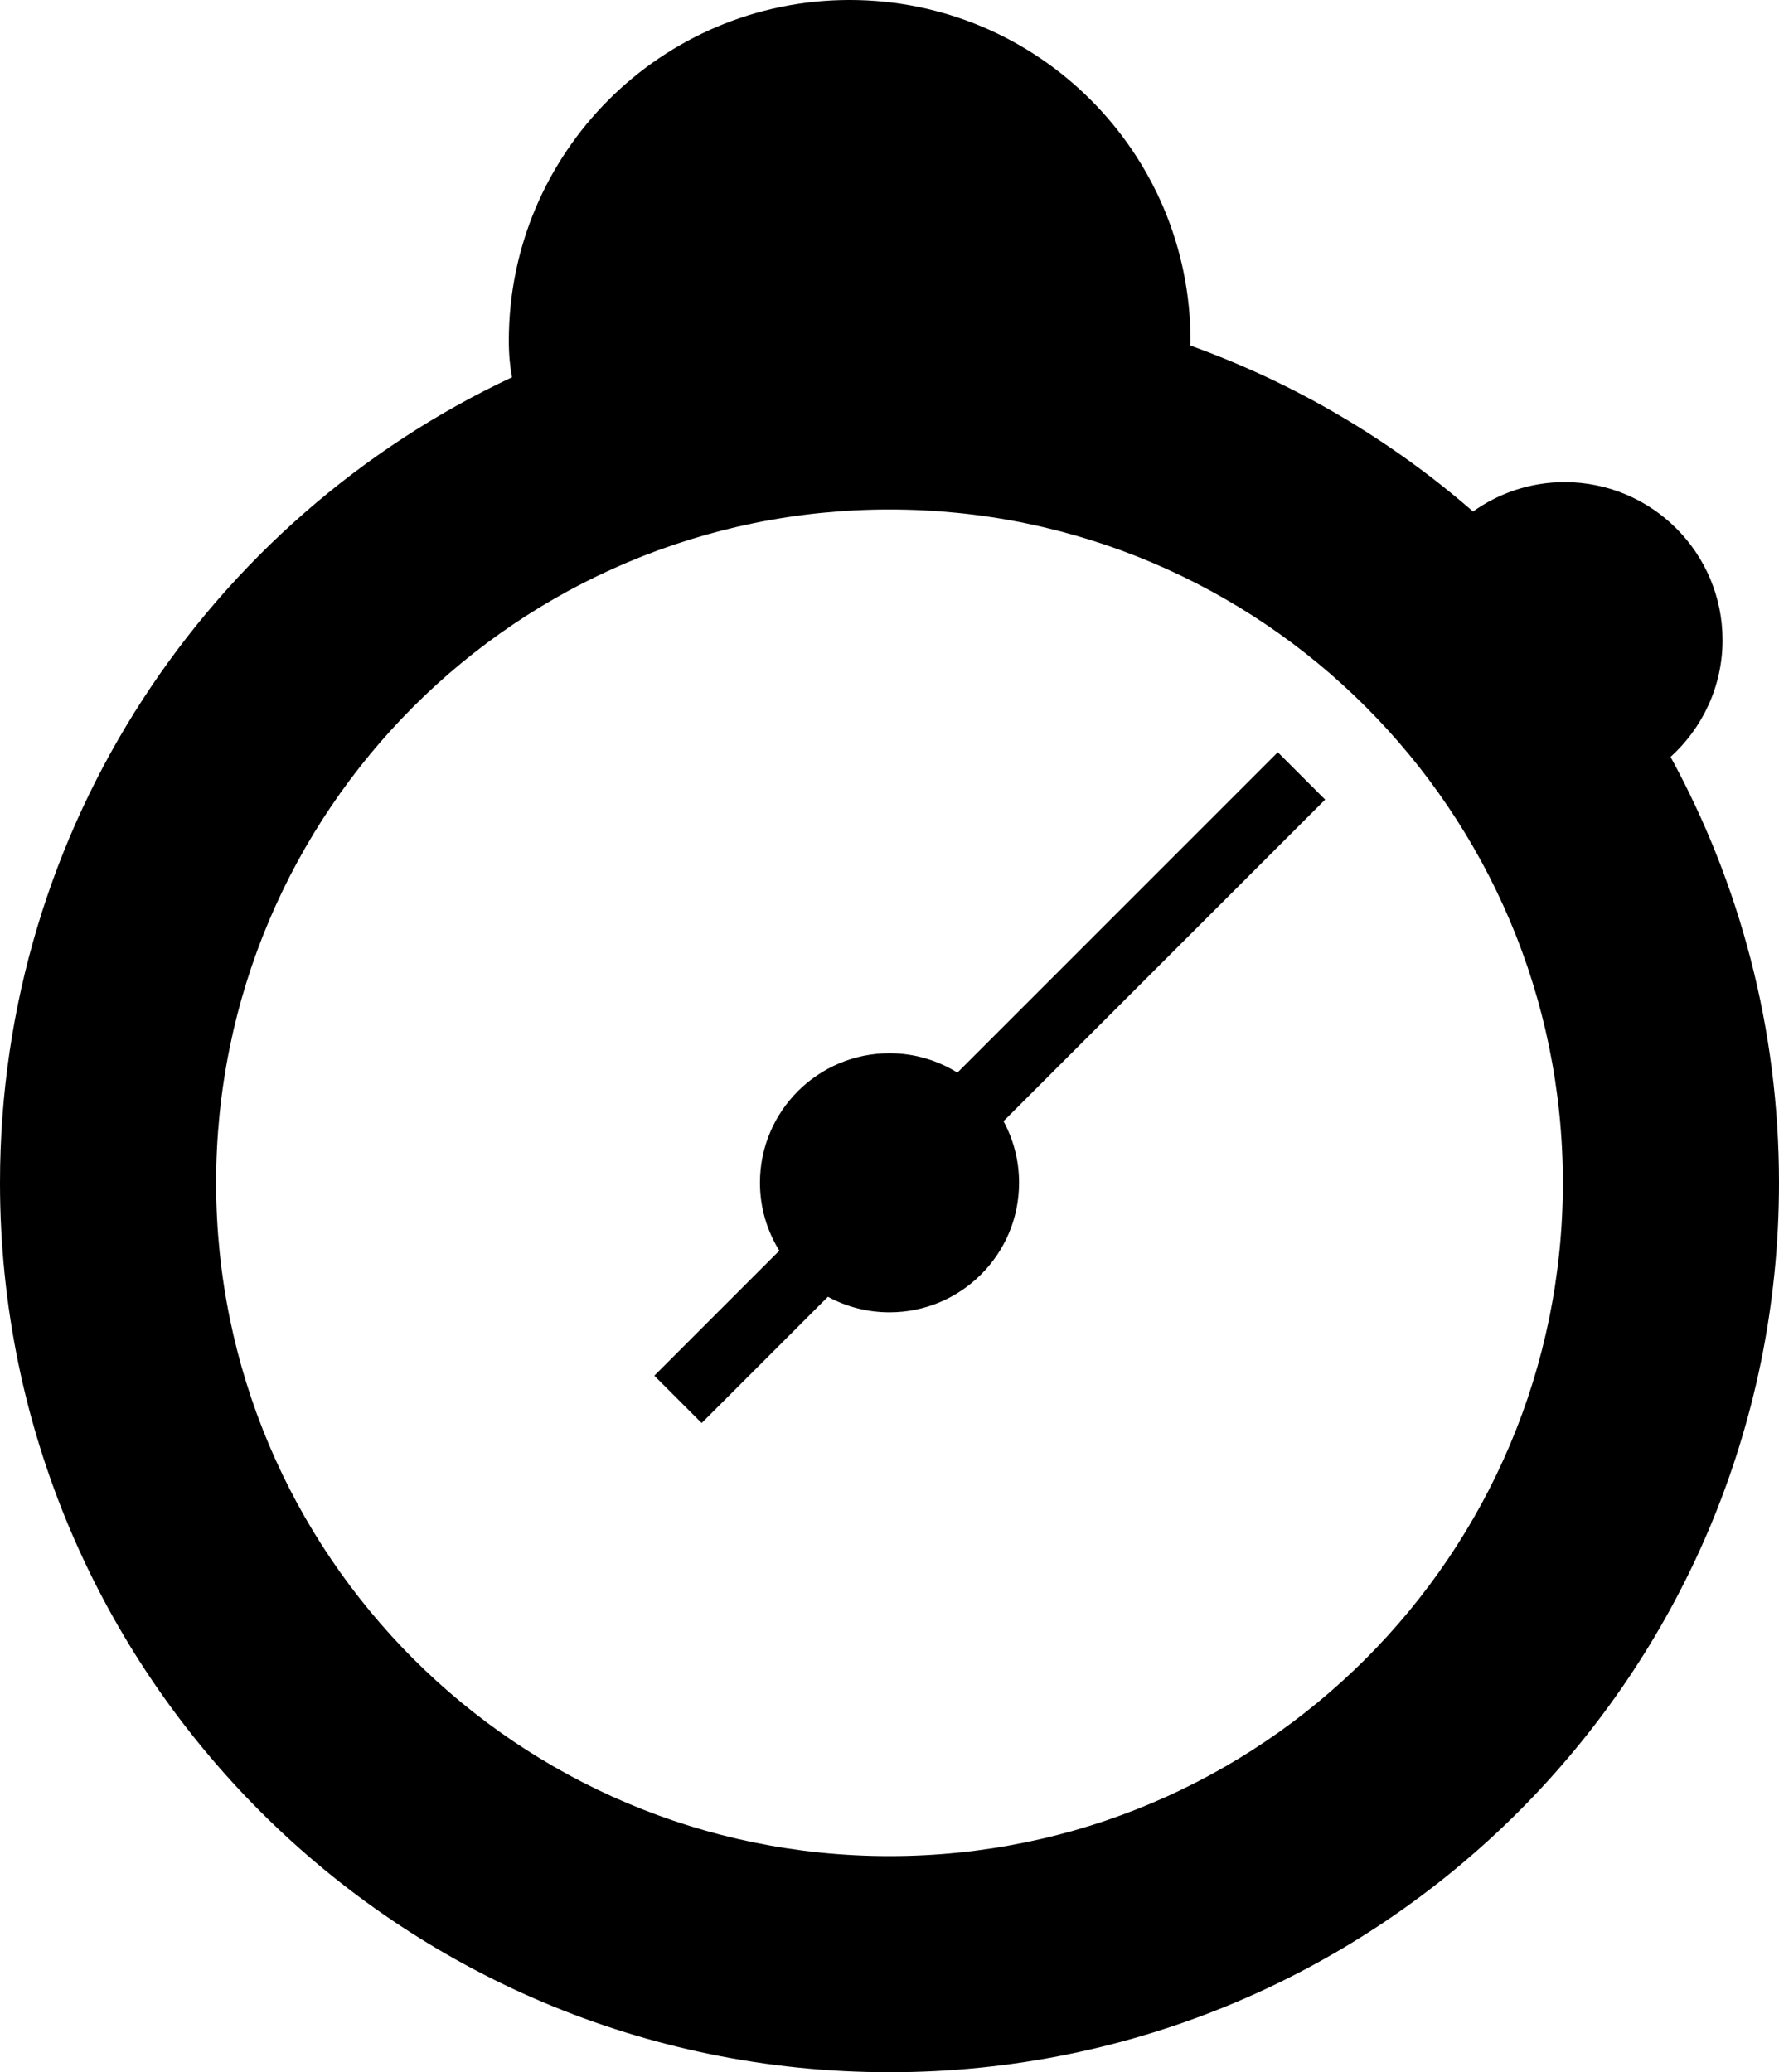
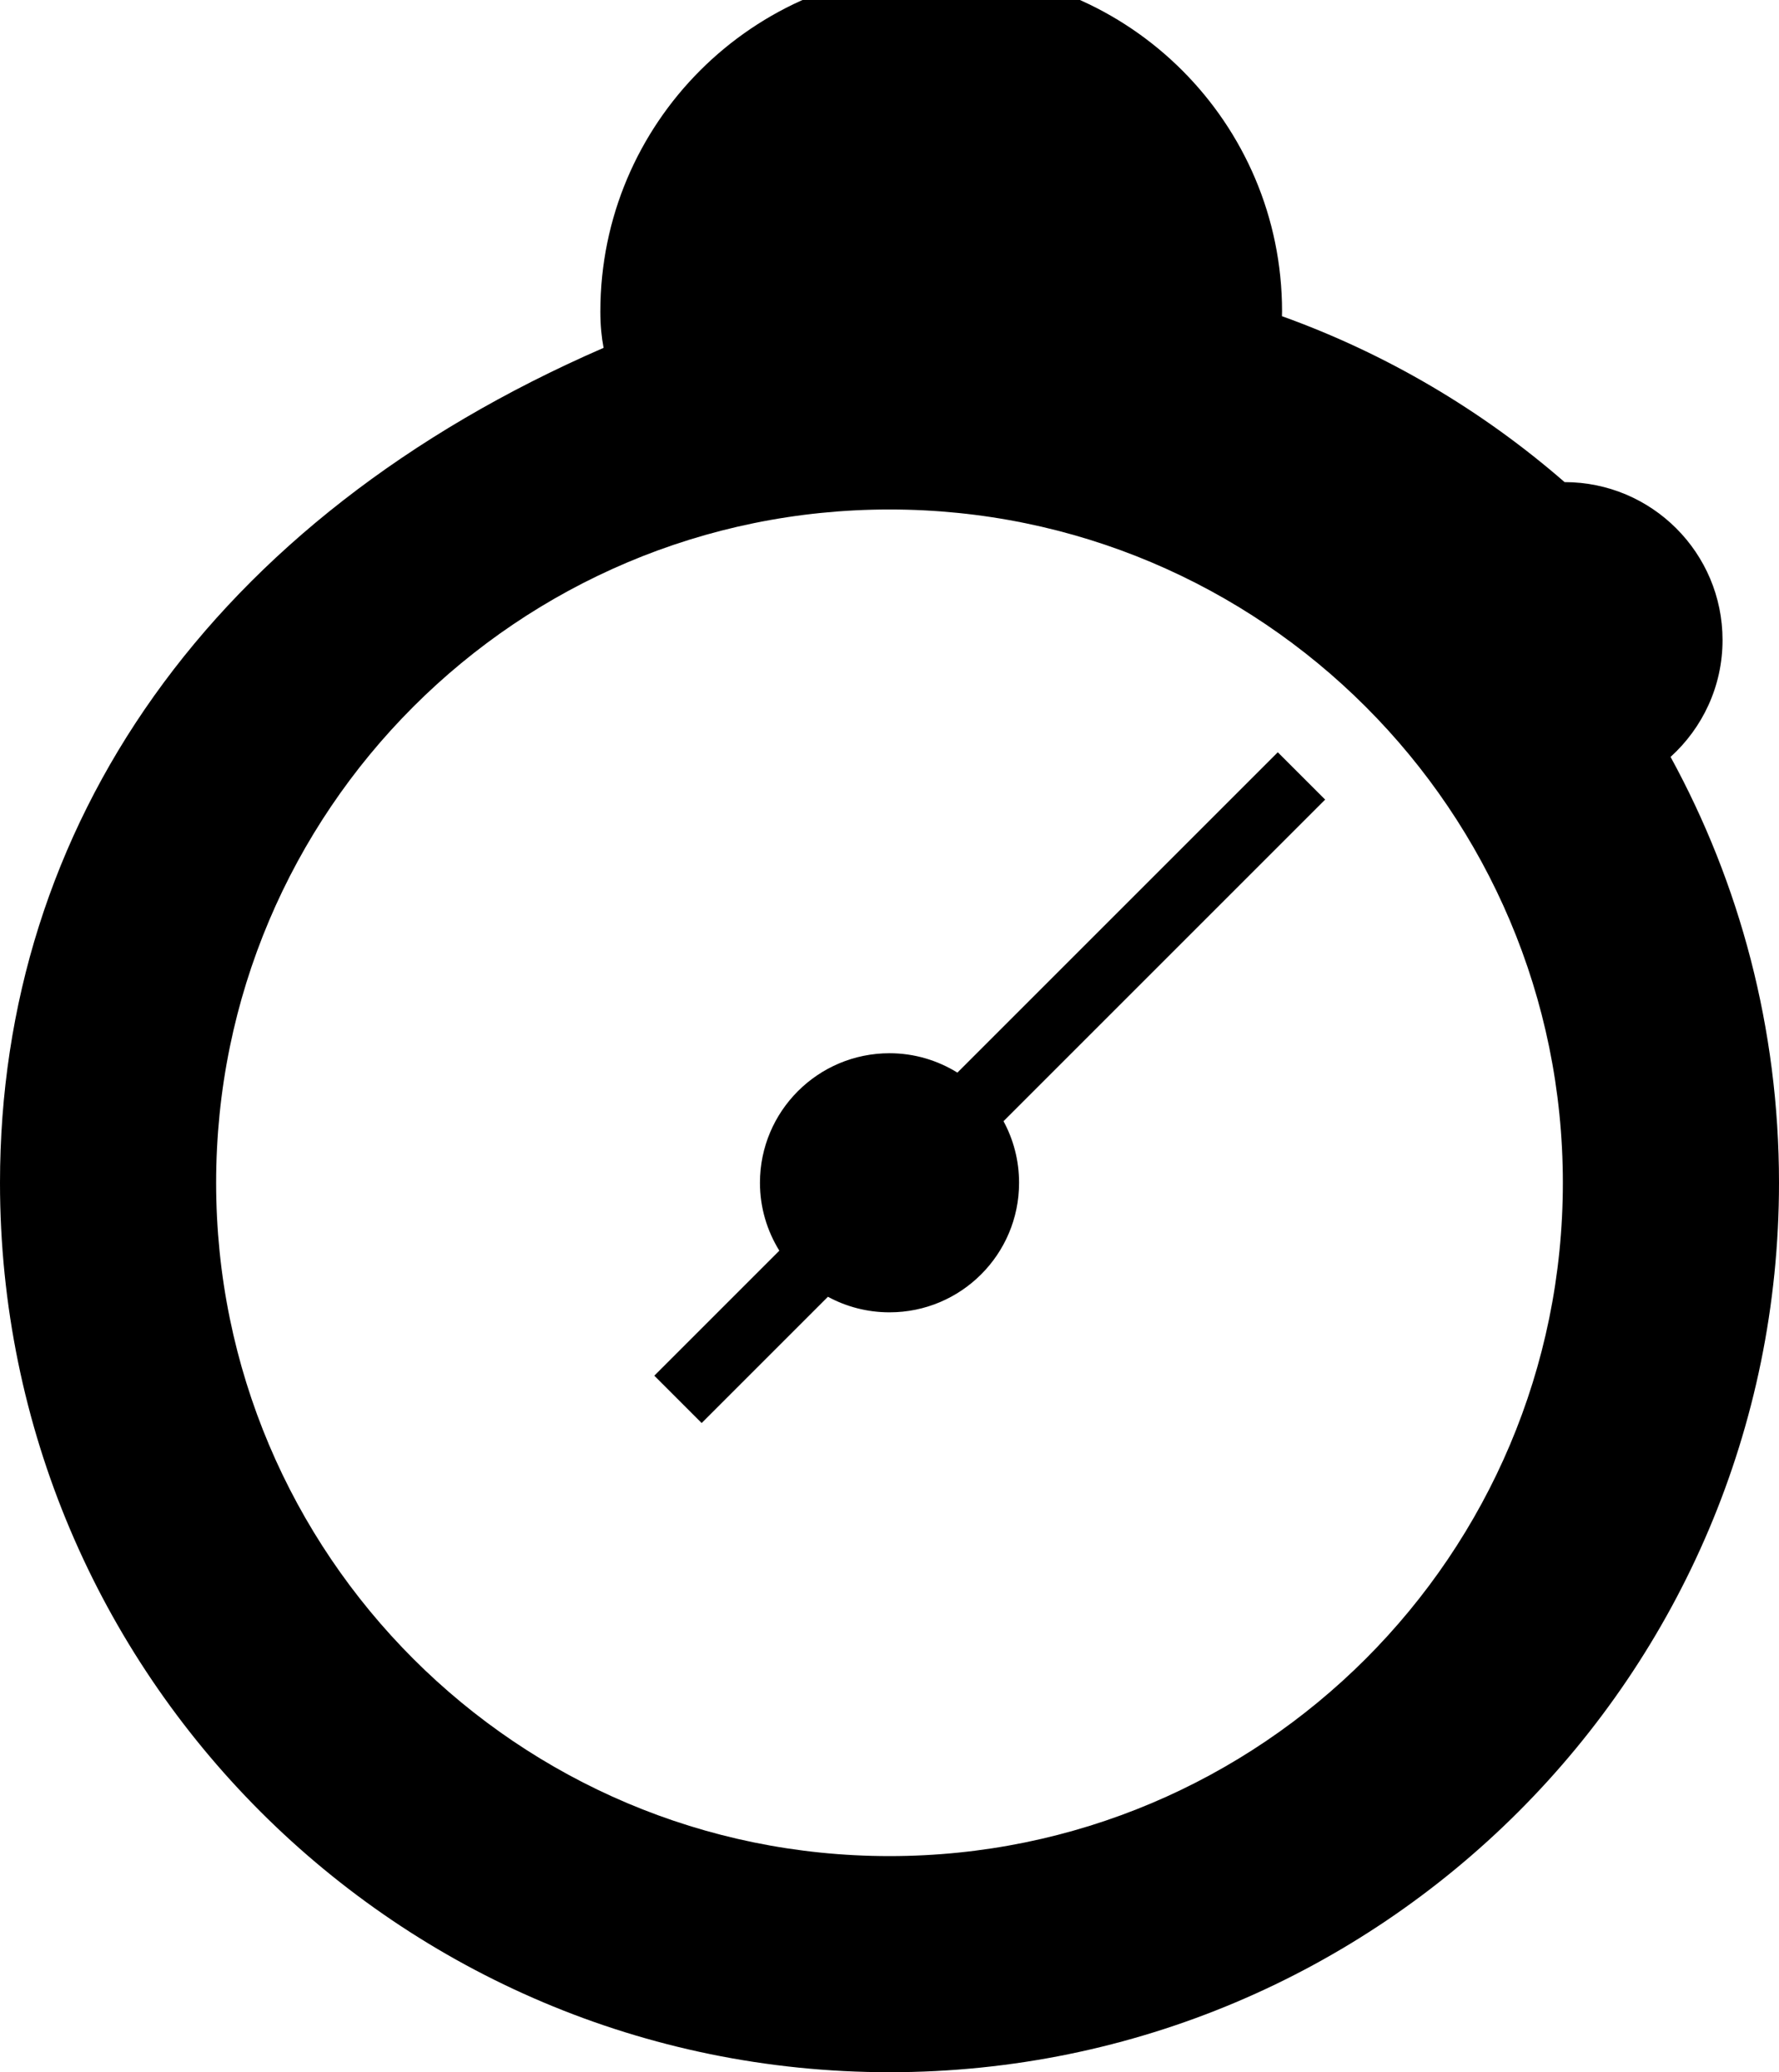
<svg xmlns="http://www.w3.org/2000/svg" version="1.1" id="图层_1" width="219.528" height="255.732" viewBox="0 0 219.528 255.732" style="overflow:visible;enable-background:new 0 0 219.528 255.732;" xml:space="preserve">
  <linearGradient id="XMLID_2_" gradientUnits="userSpaceOnUse" x1="109.764" y1="-9.232" x2="109.764" y2="256.459">
    <stop offset="0" style="stop-color:#000000" />
    <stop offset="1" style="stop-color:#000000" />
  </linearGradient>
-   <path style="fill:url(#XMLID_2_);" d="M206.148,93.411c3.93-3.566,6.413-8.698,6.413-14.422c0-10.764-8.728-19.491-19.491-19.491  c-4.215,0-8.108,1.353-11.297,3.628c-10.157-8.836-21.956-15.832-34.877-20.477c0.002-0.202,0.012-0.383,0.012-0.59  c0-23.229-18.831-42.06-42.06-42.06s-42.06,18.831-42.06,42.06c0,1.713,0.146,3.189,0.396,4.498C25.855,64.079,0,102.002,0,145.968  c0,60.622,49.144,109.765,109.764,109.765c60.622,0,109.764-49.143,109.764-109.765C219.528,126.927,214.678,109.02,206.148,93.411z   M109.764,229.061c-45.89,0-83.093-37.201-83.093-83.093c0-45.89,37.203-83.092,83.093-83.092c45.891,0,83.092,37.203,83.092,83.092  C192.856,191.859,155.655,229.061,109.764,229.061z M157.679,92.838l-39.535,39.534c-2.438-1.506-5.302-2.392-8.379-2.392  c-8.829,0-15.987,7.158-15.987,15.987c0,3.077,0.885,5.942,2.391,8.38l-15.428,15.428l5.843,5.843l15.582-15.582  c2.261,1.224,4.848,1.919,7.599,1.919c8.832,0,15.988-7.156,15.988-15.987c0-2.75-0.695-5.339-1.92-7.599l39.689-39.689  L157.679,92.838z" />
+   <path style="fill:url(#XMLID_2_);" d="M206.148,93.411c3.93-3.566,6.413-8.698,6.413-14.422c0-10.764-8.728-19.491-19.491-19.491  c-10.157-8.836-21.956-15.832-34.877-20.477c0.002-0.202,0.012-0.383,0.012-0.59  c0-23.229-18.831-42.06-42.06-42.06s-42.06,18.831-42.06,42.06c0,1.713,0.146,3.189,0.396,4.498C25.855,64.079,0,102.002,0,145.968  c0,60.622,49.144,109.765,109.764,109.765c60.622,0,109.764-49.143,109.764-109.765C219.528,126.927,214.678,109.02,206.148,93.411z   M109.764,229.061c-45.89,0-83.093-37.201-83.093-83.093c0-45.89,37.203-83.092,83.093-83.092c45.891,0,83.092,37.203,83.092,83.092  C192.856,191.859,155.655,229.061,109.764,229.061z M157.679,92.838l-39.535,39.534c-2.438-1.506-5.302-2.392-8.379-2.392  c-8.829,0-15.987,7.158-15.987,15.987c0,3.077,0.885,5.942,2.391,8.38l-15.428,15.428l5.843,5.843l15.582-15.582  c2.261,1.224,4.848,1.919,7.599,1.919c8.832,0,15.988-7.156,15.988-15.987c0-2.75-0.695-5.339-1.92-7.599l39.689-39.689  L157.679,92.838z" />
</svg>